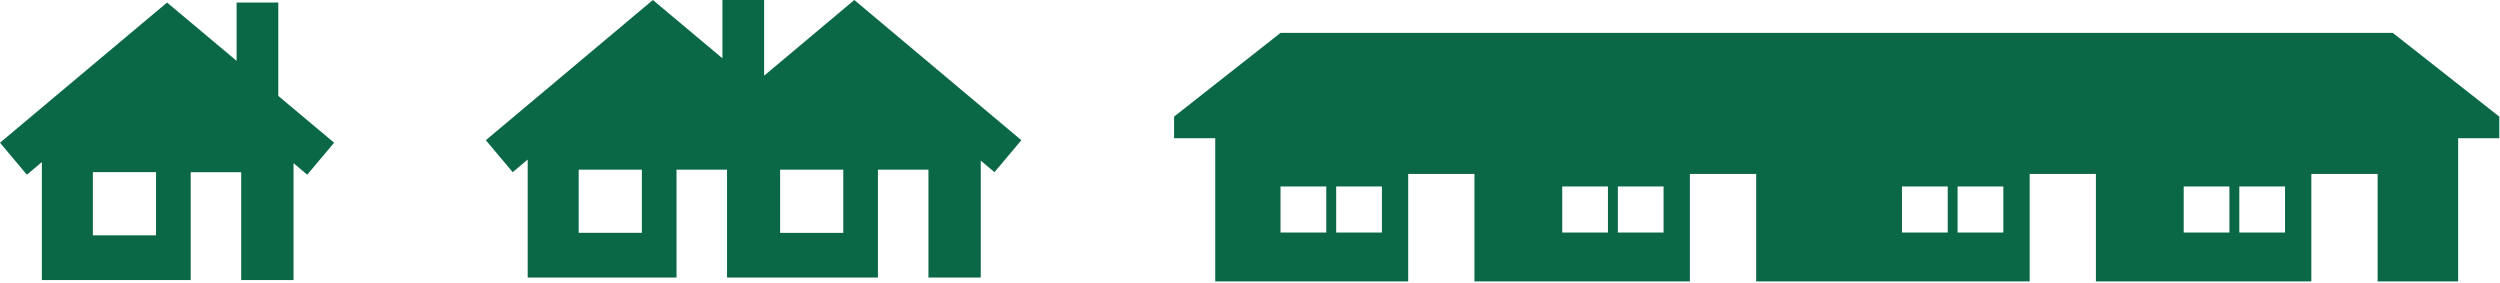
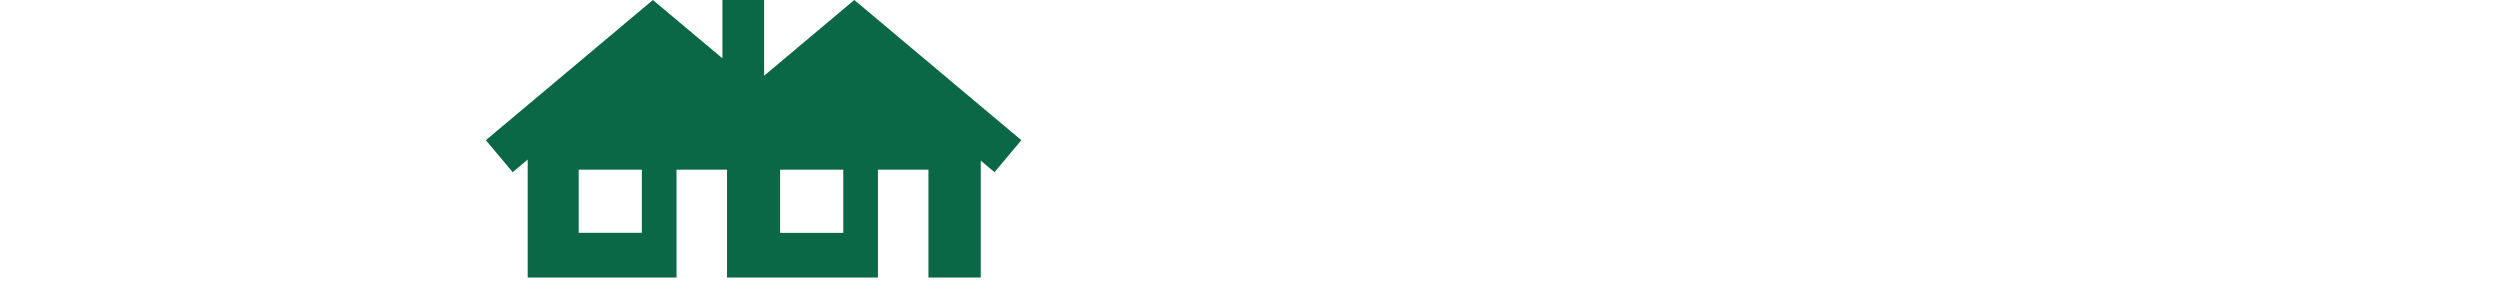
<svg xmlns="http://www.w3.org/2000/svg" width="494" height="56" viewBox="0 0 494 56" fill="none">
  <g clip-path="url(#clip0_8624_1450)">
-     <path d="M66.02 28.2L54.99 18.95V0.5H46.75V12.02L33.01 0.5L0 28.2L5.31 34.52L8.27 32.03V55.34H37.68V34.03H47.66V55.34H58V32.24L60.71 34.52L66.02 28.2ZM30.83 46.5H18.35V34.02H30.83V46.5Z" fill="#0A6847" />
-   </g>
+     </g>
  <g clip-path="url(#clip1_8624_1450)">
-     <path d="M493.85 23.04L472.82 6.5H253.03L232 23.04V27.31H240.13V55.6H278.26V34.37H291.35V55.6H333.92V34.37H347.02V55.6H401.06V34.37H414.15V55.6H456.72V34.37H469.82V55.6H485.73V27.31H493.86V23.04H493.85ZM262.07 45.95H253.03V36.84H262.07V45.95ZM273.07 45.95H264.03V36.84H273.07V45.95ZM317.73 45.95H308.7V36.84H317.73V45.95ZM328.72 45.95H319.69V36.84H328.72V45.95ZM384.87 45.95H375.83V36.84H384.87V45.95ZM395.86 45.95H386.82V36.84H395.86V45.95ZM440.53 45.95H431.5V36.84H440.53V45.95ZM451.52 45.95H442.49V36.84H451.52V45.95Z" fill="#0A6847" />
-   </g>
+     </g>
  <g clip-path="url(#clip2_8624_1450)">
    <path d="M142.61 33.53H143.66V54.84H173.48V33.53H183.46V54.84H193.8V31.74L196.51 34.02L201.82 27.7L190.79 18.45L182.55 11.53L168.81 0L150.99 14.96V0H142.75V11.52L129.01 0L96 27.7L101.31 34.02L104.27 31.53V54.84H133.68V33.53H139.42M126.83 46H114.35V33.52H126.83V46ZM158.63 33.53H166.63V46.01H154.15V33.53H155.43" fill="#0A6847" />
  </g>
  <defs>
    <clipPath id="clip0_8624_1450">
-       <rect width="66.02" height="54.84" fill="white" transform="translate(0 0.5)" />
-     </clipPath>
+       </clipPath>
    <clipPath id="clip1_8624_1450">
-       <rect width="261.85" height="49.09" fill="white" transform="translate(232 6.5)" />
-     </clipPath>
+       </clipPath>
    <clipPath id="clip2_8624_1450">
      <rect width="105.82" height="54.84" fill="white" transform="translate(96)" />
    </clipPath>
  </defs>
</svg>